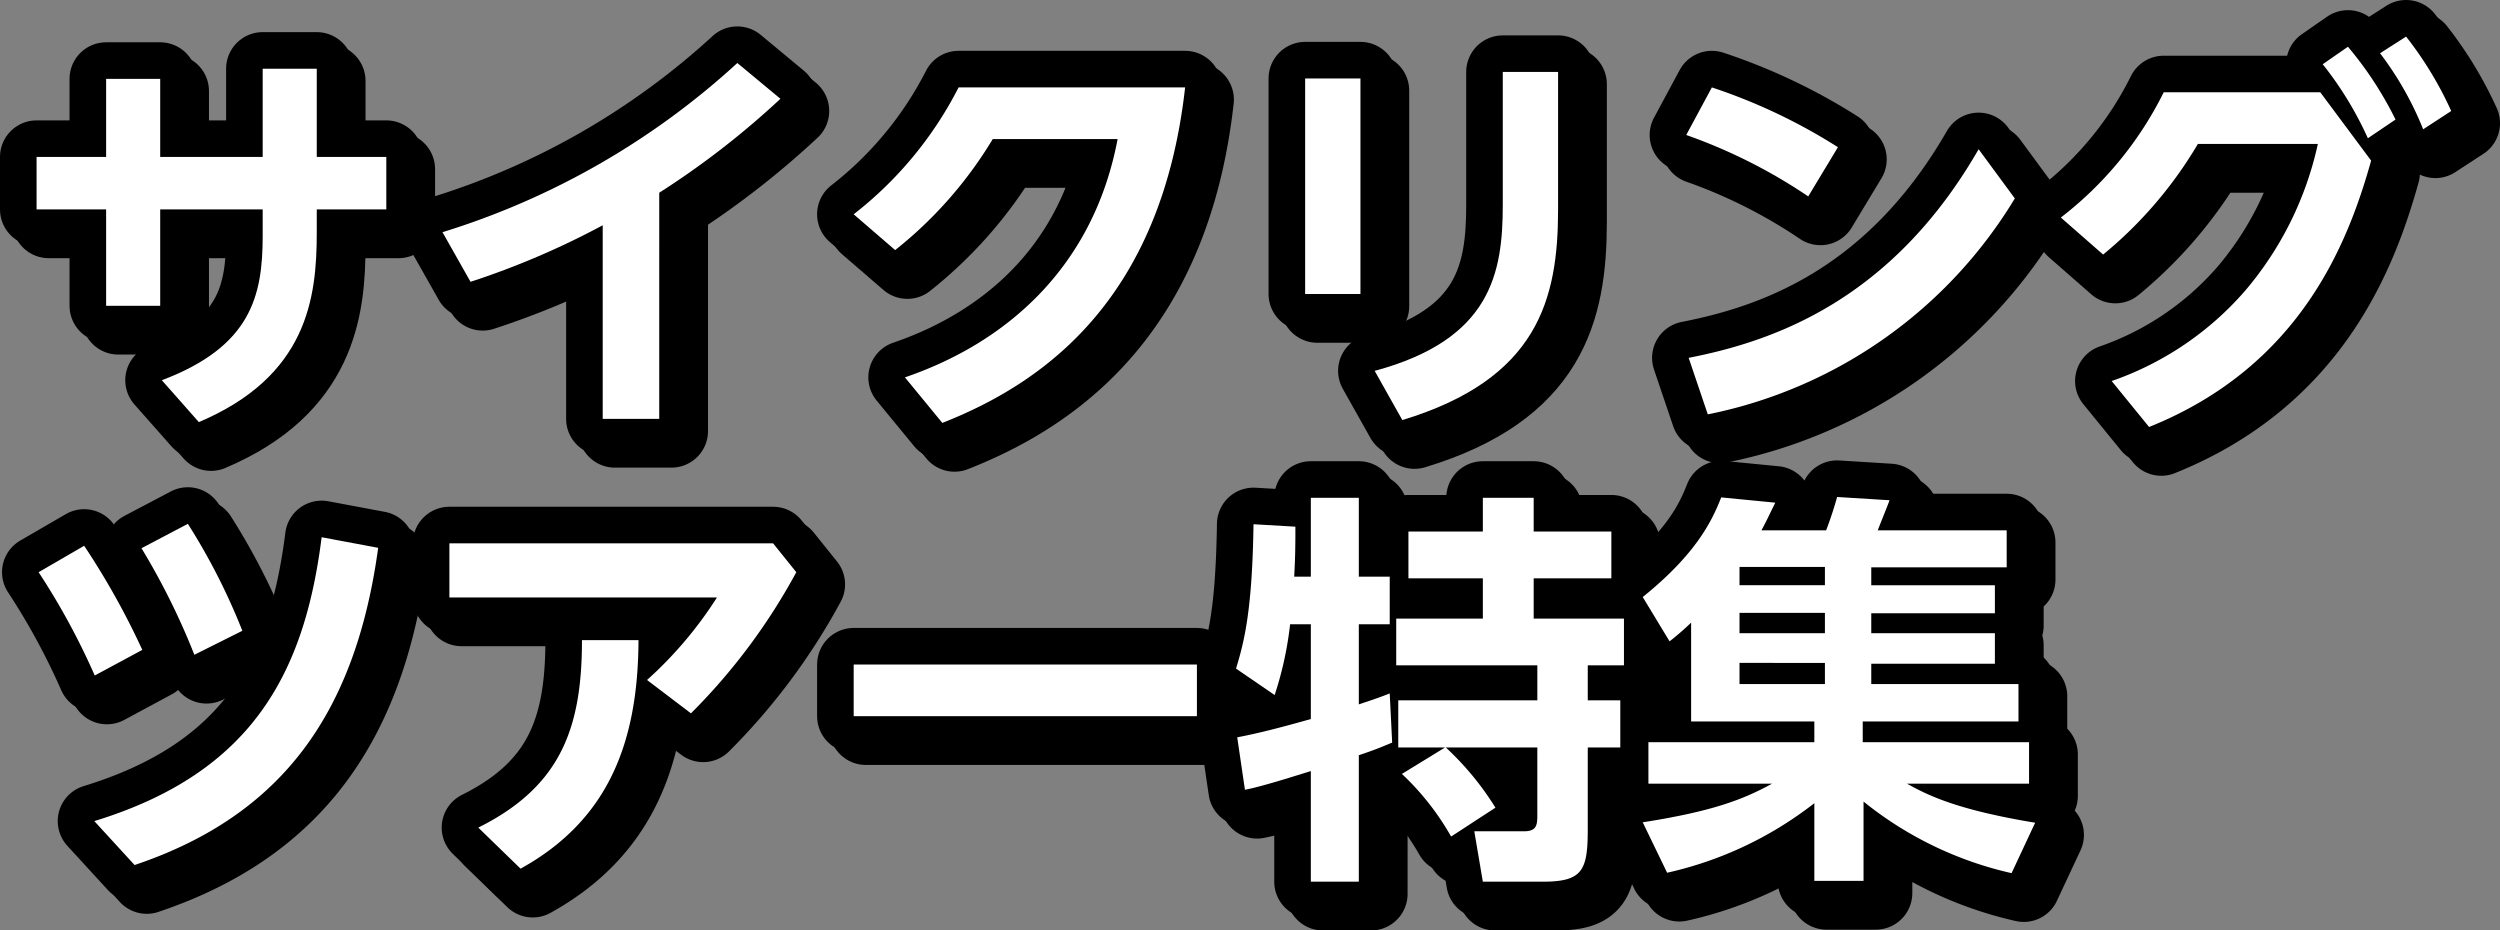
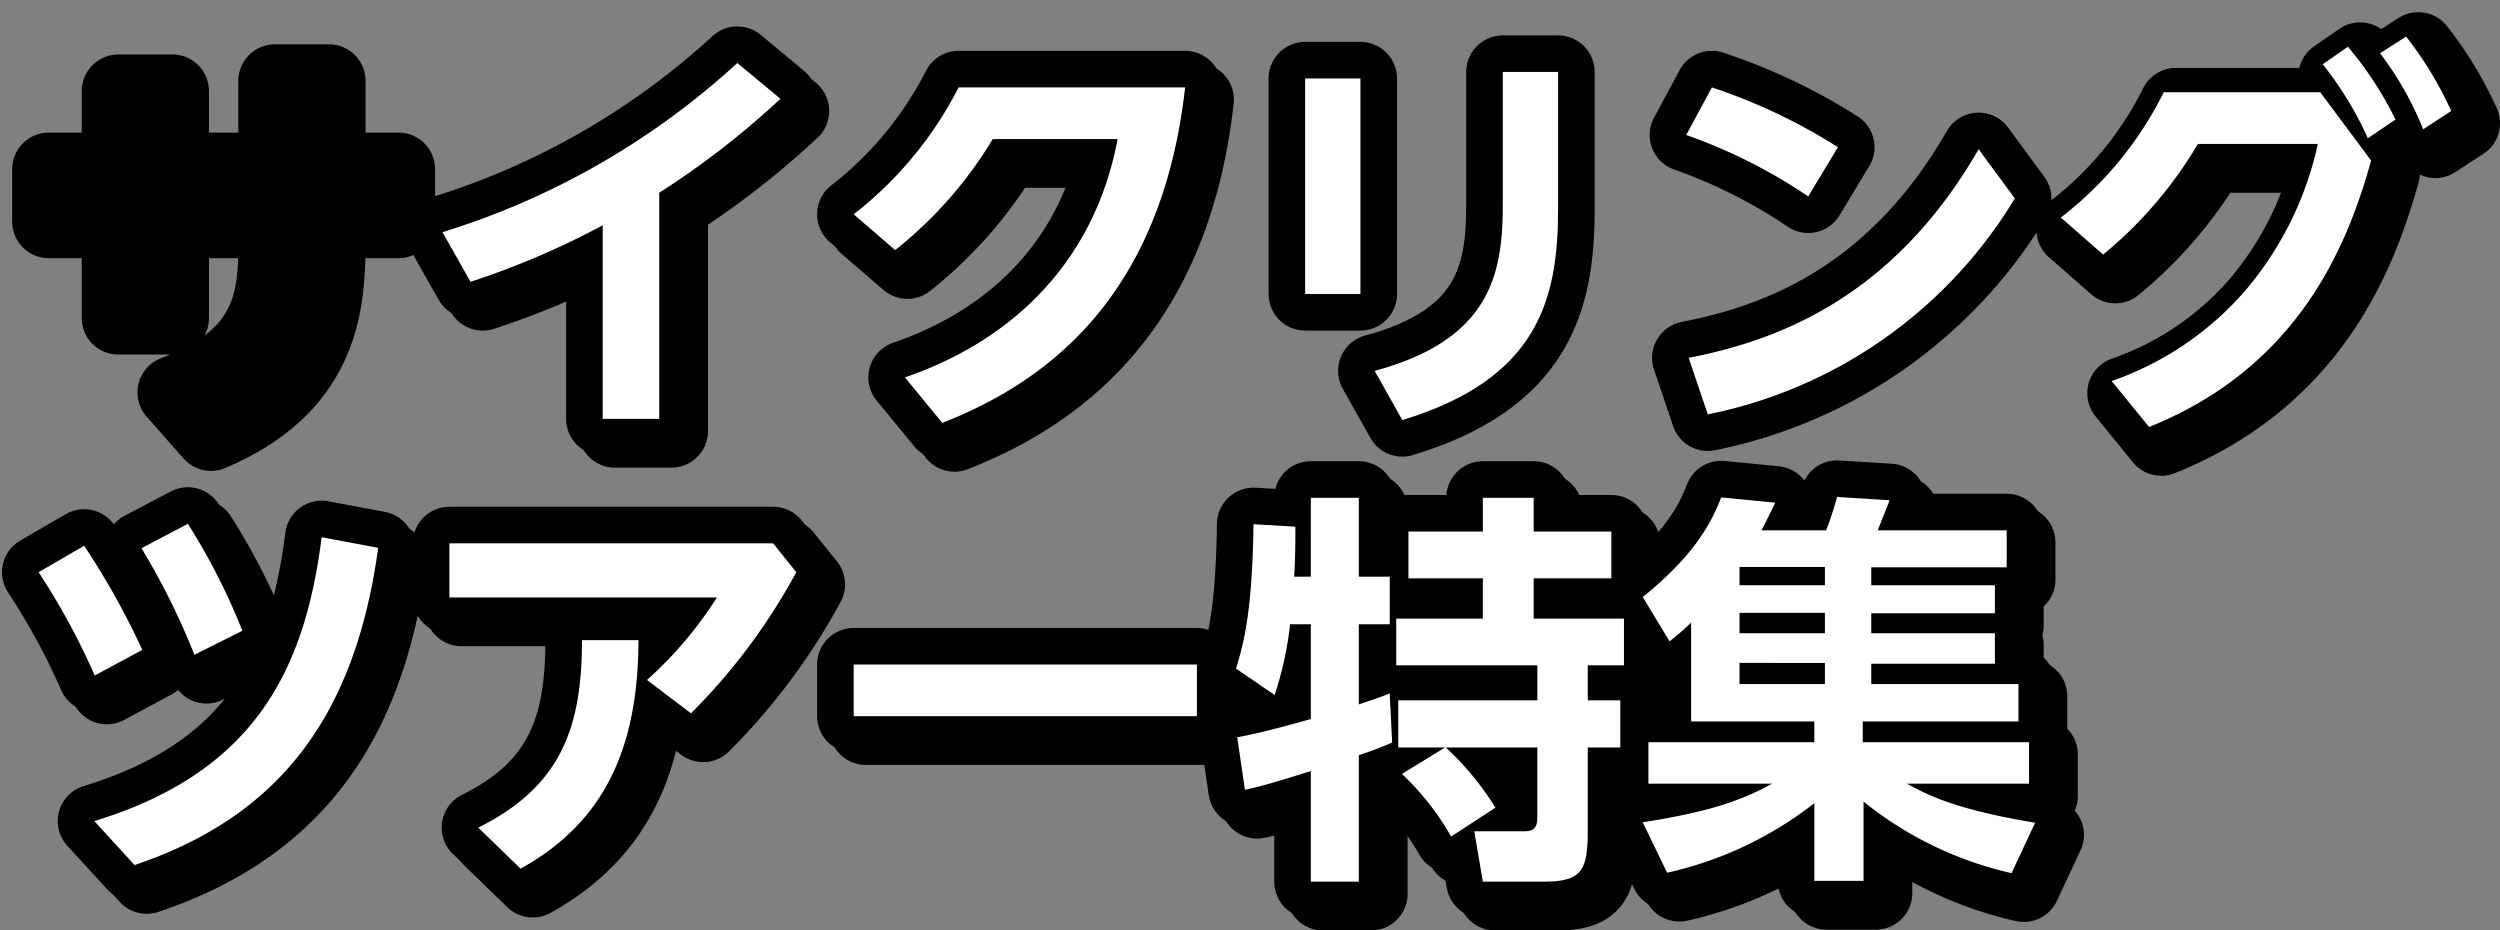
<svg xmlns="http://www.w3.org/2000/svg" width="262.464" height="97.685" viewBox="0 0 262.464 97.685">
  <rect x="0" y="0" width="262.464" height="97.685" fill="#808080" stroke="none" />
  <g style="isolation: isolate">
    <g id="レイヤー_2" data-name="レイヤー 2">
      <g id="TEXT">
        <g>
          <g>
            <path d="M3.84,21.986V16.478h7.301V8.28H16.819V16.478H27.578V7.213h5.678V16.478h7.301v5.508H33.256V24.419c0,6.873-.982,15.07-12.381,19.896l-3.885-4.397c9.393-3.544,10.588-8.881,10.588-15.157V21.986H16.819V32.104H11.141V21.986Z" />
            <path d="M69.21,43.973H63.276V23.651a85.17,85.17,0,0,1-13.876,5.935l-2.946-5.209A81.151,81.151,0,0,0,77.408,6.615l4.526,3.757a88.455,88.455,0,0,1-12.723,9.862Z" />
            <path d="M95.004,39.618c10.503-3.587,19.767-11.442,22.329-25.02H104.225A43.386,43.386,0,0,1,93.979,26.255l-4.355-3.758A39.702,39.702,0,0,0,100.639,9.177h23.781c-2.519,22.5-15.071,31.124-25.488,35.223Z" />
            <path d="M142.827,8.237V30.865h-5.806V8.237Zm20.749-.683V21.986c0,9.478-2.135,17.803-16.352,22.115l-2.903-5.166c12.211-3.287,13.449-10.246,13.449-17.419V7.555Z" />
            <path d="M189.839,20.619A56.167,56.167,0,0,0,177.031,14.172l2.69-4.995a59.603,59.603,0,0,1,13.235,6.276Zm21.688.213a48.893,48.893,0,0,1-32.234,22.671l-2.007-5.935c8.752-1.708,21.261-5.935,30.441-21.902Z" />
            <path d="M243.597,9.69l5.337,7.172c-2.434,8.71-7.471,21.604-23.311,27.965l-3.928-4.824a32.729,32.729,0,0,0,14.046-9.521,35.358,35.358,0,0,0,7.6-15.37H230.746a43.809,43.809,0,0,1-9.948,11.612L216.358,22.839A37.753,37.753,0,0,0,227.159,9.69Zm2.903-4.782A37.587,37.587,0,0,1,251.495,12.55l-2.903,1.964a36.722,36.722,0,0,0-4.739-7.771ZM252.605,3.84a38.221,38.221,0,0,1,4.739,7.813l-2.946,1.921a34.143,34.143,0,0,0-4.526-7.983Z" />
            <path d="M8.835,57.299a80.459,80.459,0,0,1,6.105,10.93L9.945,70.919A73.567,73.567,0,0,0,4.053,60.074Zm30.868.214c-2.348,17.163-9.948,28.05-25.574,33.302L9.902,86.203c16.608-5.081,22.073-15.583,23.866-29.801ZM19.722,54.994a66.478,66.478,0,0,1,5.721,11.229l-5.038,2.519A74.13,74.13,0,0,0,14.855,57.556Z" />
            <path d="M81.165,57.043l2.434,3.031A63.721,63.721,0,0,1,72.541,74.89l-4.611-3.501a41.735,41.735,0,0,0,7.343-8.667H47.18V57.043ZM67.033,67.204c-.043,10.674-3.117,18.871-12.381,23.994l-4.44-4.312c8.667-4.312,10.887-10.461,10.887-19.683Z" />
            <path d="M125.658,69.766v5.423H89.624V69.766Z" />
            <path d="M129.891,77.408c1.11-.214,3.074-.598,7.728-1.921V65.539h-2.177a36.648,36.648,0,0,1-1.622,7.429l-4.056-2.775c.896-2.902,1.708-6.275,1.836-15.156l4.397.257c0,1.537,0,3.116-.128,5.251h1.75V52.262H142.656V60.544h3.245v4.995H142.656v8.411c2.049-.684,2.391-.812,3.245-1.153l.256,5.166c-.854.342-1.452.641-3.501,1.324V92.565H137.618V80.952c-2.348.726-5.166,1.622-6.917,1.964Zm21.817,1.067H146.797V73.524h14.601V69.852H146.584V64.942h9.094V60.715h-7.813V55.805h7.813v-3.543h5.337v3.543H169.169V60.715h-8.155v4.227h9.478v4.91h-3.8v3.672h3.416v4.952h-3.416V87.057c0,4.355-.555,5.508-4.739,5.508h-6.276l-.897-5.294h5.251c1.366,0,1.366-.769,1.366-1.793v-7.002h-9.606a30.522,30.522,0,0,1,5.209,6.318l-4.654,3.031a27.875,27.875,0,0,0-5.166-6.574Z" />
            <path d="M211.186,91.668a38.081,38.081,0,0,1-15.541-7.514v8.325h-5.166V84.324A38.855,38.855,0,0,1,175.024,91.625l-2.562-5.294c7.343-1.152,10.545-2.391,13.577-4.056h-12.979V77.921h17.419V75.743H177.543v-10.375a28.307,28.307,0,0,1-2.263,1.964l-2.818-4.653c5.678-4.568,7.301-8.069,8.24-10.46l5.678.555c-.512,1.024-.896,1.879-1.452,2.903h6.788a36.476,36.476,0,0,0,1.153-3.501l5.508.342c-.299.812-1.153,2.903-1.238,3.159h13.534v3.886h-14.217v1.878h12.979v2.946h-12.979v2.092h12.979v3.202h-12.979v2.135h15.455v3.928H195.56V77.921h17.462v4.354H200.213c2.263,1.28,5.422,2.775,13.449,4.099ZM182.624,59.52v1.921h8.966v-1.921Zm0,4.824v2.135h8.966V64.344Zm0,5.251v2.221h8.966V69.595Z" />
          </g>
          <g>
            <g style="mix-blend-mode: multiply">
              <path d="M5.12,23.266V17.758h7.301V9.56H18.099V17.758H28.858V8.493h5.678V17.758h7.301v5.508H34.536V25.699c0,6.873-.982,15.07-12.381,19.896l-3.885-4.397c9.393-3.544,10.588-8.881,10.588-15.157V23.266H18.099V33.384H12.421V23.266Z" style="fill: none;stroke: #000;stroke-linecap: round;stroke-linejoin: round;stroke-width: 7.68px" />
              <path d="M70.49,45.253H64.556V24.931a85.17,85.17,0,0,1-13.876,5.935l-2.946-5.209A81.151,81.151,0,0,0,78.688,7.895l4.526,3.757a88.455,88.455,0,0,1-12.723,9.862Z" style="fill: none;stroke: #000;stroke-linecap: round;stroke-linejoin: round;stroke-width: 7.68px" />
              <path d="M96.284,40.898c10.503-3.587,19.767-11.442,22.329-25.02H105.505A43.386,43.386,0,0,1,95.259,27.535l-4.355-3.758a39.702,39.702,0,0,0,11.015-13.32h23.781c-2.519,22.5-15.071,31.124-25.488,35.223Z" style="fill: none;stroke: #000;stroke-linecap: round;stroke-linejoin: round;stroke-width: 7.68px" />
-               <path d="M144.107,9.517V32.145h-5.806V9.517Zm20.749-.683V23.266c0,9.478-2.135,17.803-16.352,22.115l-2.903-5.166c12.211-3.287,13.449-10.246,13.449-17.419V8.835Z" style="fill: none;stroke: #000;stroke-linecap: round;stroke-linejoin: round;stroke-width: 7.68px" />
-               <path d="M191.119,21.899A56.167,56.167,0,0,0,178.311,15.452l2.69-4.995a59.603,59.603,0,0,1,13.235,6.276Zm21.688.213a48.893,48.893,0,0,1-32.234,22.671l-2.007-5.935c8.752-1.708,21.261-5.935,30.441-21.902Z" style="fill: none;stroke: #000;stroke-linecap: round;stroke-linejoin: round;stroke-width: 7.68px" />
              <path d="M244.877,10.97l5.337,7.172c-2.434,8.71-7.471,21.604-23.311,27.965l-3.928-4.824a32.729,32.729,0,0,0,14.046-9.521,35.358,35.358,0,0,0,7.6-15.37H232.026a43.809,43.809,0,0,1-9.948,11.612L217.638,24.119a37.753,37.753,0,0,0,10.802-13.149Zm2.903-4.782A37.587,37.587,0,0,1,252.775,13.83l-2.903,1.964a36.722,36.722,0,0,0-4.739-7.771ZM253.885,5.12a38.221,38.221,0,0,1,4.739,7.813l-2.946,1.921A34.143,34.143,0,0,0,251.153,6.871Z" style="fill: none;stroke: #000;stroke-linecap: round;stroke-linejoin: round;stroke-width: 7.68px" />
              <path d="M10.115,58.579a80.459,80.459,0,0,1,6.105,10.93L11.225,72.199A73.568,73.568,0,0,0,5.333,61.354Zm30.868.214c-2.348,17.163-9.948,28.05-25.574,33.302L11.182,87.483c16.608-5.081,22.073-15.583,23.866-29.801ZM21.002,56.274a66.478,66.478,0,0,1,5.721,11.229l-5.038,2.519A74.13,74.13,0,0,0,16.135,58.836Z" style="fill: none;stroke: #000;stroke-linecap: round;stroke-linejoin: round;stroke-width: 7.68px" />
              <path d="M82.445,58.323l2.434,3.031A63.721,63.721,0,0,1,73.821,76.17l-4.611-3.501a41.735,41.735,0,0,0,7.343-8.667H48.46V58.323ZM68.313,68.484c-.043,10.674-3.117,18.871-12.381,23.994l-4.44-4.312c8.667-4.312,10.887-10.461,10.887-19.683Z" style="fill: none;stroke: #000;stroke-linecap: round;stroke-linejoin: round;stroke-width: 7.68px" />
              <path d="M126.938,71.046v5.423H90.904V71.046Z" style="fill: none;stroke: #000;stroke-linecap: round;stroke-linejoin: round;stroke-width: 7.68px" />
              <path d="M131.171,78.688c1.11-.214,3.074-.598,7.728-1.921V66.819h-2.177a36.648,36.648,0,0,1-1.622,7.429l-4.056-2.775c.896-2.902,1.708-6.275,1.836-15.156l4.397.257c0,1.537,0,3.116-.128,5.251h1.75V53.542H143.936V61.824h3.245v4.995H143.936v8.411c2.049-.684,2.391-.812,3.245-1.153l.256,5.166c-.854.342-1.452.641-3.501,1.324V93.845H138.898V82.232c-2.348.726-5.166,1.622-6.917,1.964Zm21.817,1.067H148.077V74.804h14.601V71.132H147.864V66.222h9.094V61.995h-7.813V57.085h7.813v-3.543h5.337v3.543H170.449V61.995h-8.155v4.227h9.478v4.91h-3.8v3.672h3.416v4.952h-3.416V88.337c0,4.355-.555,5.508-4.739,5.508h-6.276l-.897-5.294h5.251c1.366,0,1.366-.769,1.366-1.793v-7.002h-9.606a30.522,30.522,0,0,1,5.209,6.318l-4.654,3.031a27.875,27.875,0,0,0-5.166-6.574Z" style="fill: none;stroke: #000;stroke-linecap: round;stroke-linejoin: round;stroke-width: 7.68px" />
              <path d="M212.466,92.948a38.081,38.081,0,0,1-15.541-7.514v8.325h-5.166V85.604A38.855,38.855,0,0,1,176.304,92.905l-2.562-5.294c7.343-1.152,10.545-2.391,13.577-4.056h-12.979v-4.354h17.419V77.023H178.823v-10.375a28.307,28.307,0,0,1-2.263,1.964l-2.818-4.653c5.678-4.568,7.301-8.069,8.24-10.46l5.678.555c-.512,1.024-.896,1.879-1.452,2.903h6.788a36.476,36.476,0,0,0,1.153-3.501l5.508.342c-.299.812-1.153,2.903-1.238,3.159h13.534v3.886h-14.217v1.878h12.979v2.946h-12.979v2.092h12.979v3.202h-12.979v2.135h15.455v3.928H196.84v2.178h17.462v4.354H201.493c2.263,1.28,5.422,2.775,13.449,4.099ZM183.904,60.8v1.921h8.966v-1.921Zm0,4.824v2.135h8.966V65.624Zm0,5.251v2.221h8.966V70.875Z" style="fill: none;stroke: #000;stroke-linecap: round;stroke-linejoin: round;stroke-width: 7.68px" />
            </g>
            <g>
-               <path d="M3.84,21.986V16.478h7.301V8.28H16.819V16.478H27.578V7.213h5.678V16.478h7.301v5.508H33.256V24.419c0,6.873-.982,15.07-12.381,19.896l-3.885-4.397c9.393-3.544,10.588-8.881,10.588-15.157V21.986H16.819V32.104H11.141V21.986Z" style="fill: none;stroke: #000;stroke-linecap: round;stroke-linejoin: round;stroke-width: 7.68px" />
              <path d="M69.21,43.973H63.276V23.651a85.17,85.17,0,0,1-13.876,5.935l-2.946-5.209A81.151,81.151,0,0,0,77.408,6.615l4.526,3.757a88.455,88.455,0,0,1-12.723,9.862Z" style="fill: none;stroke: #000;stroke-linecap: round;stroke-linejoin: round;stroke-width: 7.68px" />
              <path d="M95.004,39.618c10.503-3.587,19.767-11.442,22.329-25.02H104.225A43.386,43.386,0,0,1,93.979,26.255l-4.355-3.758A39.702,39.702,0,0,0,100.639,9.177h23.781c-2.519,22.5-15.071,31.124-25.488,35.223Z" style="fill: none;stroke: #000;stroke-linecap: round;stroke-linejoin: round;stroke-width: 7.68px" />
              <path d="M142.827,8.237V30.865h-5.806V8.237Zm20.749-.683V21.986c0,9.478-2.135,17.803-16.352,22.115l-2.903-5.166c12.211-3.287,13.449-10.246,13.449-17.419V7.555Z" style="fill: none;stroke: #000;stroke-linecap: round;stroke-linejoin: round;stroke-width: 7.68px" />
              <path d="M189.839,20.619A56.167,56.167,0,0,0,177.031,14.172l2.69-4.995a59.603,59.603,0,0,1,13.235,6.276Zm21.688.213a48.893,48.893,0,0,1-32.234,22.671l-2.007-5.935c8.752-1.708,21.261-5.935,30.441-21.902Z" style="fill: none;stroke: #000;stroke-linecap: round;stroke-linejoin: round;stroke-width: 7.68px" />
-               <path d="M243.597,9.69l5.337,7.172c-2.434,8.71-7.471,21.604-23.311,27.965l-3.928-4.824a32.729,32.729,0,0,0,14.046-9.521,35.358,35.358,0,0,0,7.6-15.37H230.746a43.809,43.809,0,0,1-9.948,11.612L216.358,22.839A37.753,37.753,0,0,0,227.159,9.69Zm2.903-4.782A37.587,37.587,0,0,1,251.495,12.55l-2.903,1.964a36.722,36.722,0,0,0-4.739-7.771ZM252.605,3.84a38.221,38.221,0,0,1,4.739,7.813l-2.946,1.921a34.143,34.143,0,0,0-4.526-7.983Z" style="fill: none;stroke: #000;stroke-linecap: round;stroke-linejoin: round;stroke-width: 7.68px" />
              <path d="M8.835,57.299a80.459,80.459,0,0,1,6.105,10.93L9.945,70.919A73.567,73.567,0,0,0,4.053,60.074Zm30.868.214c-2.348,17.163-9.948,28.05-25.574,33.302L9.902,86.203c16.608-5.081,22.073-15.583,23.866-29.801ZM19.722,54.994a66.478,66.478,0,0,1,5.721,11.229l-5.038,2.519A74.13,74.13,0,0,0,14.855,57.556Z" style="fill: none;stroke: #000;stroke-linecap: round;stroke-linejoin: round;stroke-width: 7.68px" />
              <path d="M81.165,57.043l2.434,3.031A63.721,63.721,0,0,1,72.541,74.89l-4.611-3.501a41.735,41.735,0,0,0,7.343-8.667H47.18V57.043ZM67.033,67.204c-.043,10.674-3.117,18.871-12.381,23.994l-4.44-4.312c8.667-4.312,10.887-10.461,10.887-19.683Z" style="fill: none;stroke: #000;stroke-linecap: round;stroke-linejoin: round;stroke-width: 7.68px" />
              <path d="M125.658,69.766v5.423H89.624V69.766Z" style="fill: none;stroke: #000;stroke-linecap: round;stroke-linejoin: round;stroke-width: 7.68px" />
              <path d="M129.891,77.408c1.11-.214,3.074-.598,7.728-1.921V65.539h-2.177a36.648,36.648,0,0,1-1.622,7.429l-4.056-2.775c.896-2.902,1.708-6.275,1.836-15.156l4.397.257c0,1.537,0,3.116-.128,5.251h1.75V52.262H142.656V60.544h3.245v4.995H142.656v8.411c2.049-.684,2.391-.812,3.245-1.153l.256,5.166c-.854.342-1.452.641-3.501,1.324V92.565H137.618V80.952c-2.348.726-5.166,1.622-6.917,1.964Zm21.817,1.067H146.797V73.524h14.601V69.852H146.584V64.942h9.094V60.715h-7.813V55.805h7.813v-3.543h5.337v3.543H169.169V60.715h-8.155v4.227h9.478v4.91h-3.8v3.672h3.416v4.952h-3.416V87.057c0,4.355-.555,5.508-4.739,5.508h-6.276l-.897-5.294h5.251c1.366,0,1.366-.769,1.366-1.793v-7.002h-9.606a30.522,30.522,0,0,1,5.209,6.318l-4.654,3.031a27.875,27.875,0,0,0-5.166-6.574Z" style="fill: none;stroke: #000;stroke-linecap: round;stroke-linejoin: round;stroke-width: 7.68px" />
              <path d="M211.186,91.668a38.081,38.081,0,0,1-15.541-7.514v8.325h-5.166V84.324A38.855,38.855,0,0,1,175.024,91.625l-2.562-5.294c7.343-1.152,10.545-2.391,13.577-4.056h-12.979V77.921h17.419V75.743H177.543v-10.375a28.307,28.307,0,0,1-2.263,1.964l-2.818-4.653c5.678-4.568,7.301-8.069,8.24-10.46l5.678.555c-.512,1.024-.896,1.879-1.452,2.903h6.788a36.476,36.476,0,0,0,1.153-3.501l5.508.342c-.299.812-1.153,2.903-1.238,3.159h13.534v3.886h-14.217v1.878h12.979v2.946h-12.979v2.092h12.979v3.202h-12.979v2.135h15.455v3.928H195.56V77.921h17.462v4.354H200.213c2.263,1.28,5.422,2.775,13.449,4.099ZM182.624,59.52v1.921h8.966v-1.921Zm0,4.824v2.135h8.966V64.344Zm0,5.251v2.221h8.966V69.595Z" style="fill: none;stroke: #000;stroke-linecap: round;stroke-linejoin: round;stroke-width: 7.68px" />
            </g>
          </g>
          <g>
-             <path d="M3.84,21.986V16.478h7.301V8.28H16.819V16.478H27.578V7.213h5.678V16.478h7.301v5.508H33.256V24.419c0,6.873-.982,15.07-12.381,19.896l-3.885-4.397c9.393-3.544,10.588-8.881,10.588-15.157V21.986H16.819V32.104H11.141V21.986Z" style="fill: #fff" />
            <path d="M69.21,43.973H63.276V23.651a85.17,85.17,0,0,1-13.876,5.935l-2.946-5.209A81.151,81.151,0,0,0,77.408,6.615l4.526,3.757a88.455,88.455,0,0,1-12.723,9.862Z" style="fill: #fff" />
            <path d="M95.004,39.618c10.503-3.587,19.767-11.442,22.329-25.02H104.225A43.386,43.386,0,0,1,93.979,26.255l-4.355-3.758A39.702,39.702,0,0,0,100.639,9.177h23.781c-2.519,22.5-15.071,31.124-25.488,35.223Z" style="fill: #fff" />
            <path d="M142.827,8.237V30.865h-5.806V8.237Zm20.749-.683V21.986c0,9.478-2.135,17.803-16.352,22.115l-2.903-5.166c12.211-3.287,13.449-10.246,13.449-17.419V7.555Z" style="fill: #fff" />
            <path d="M189.839,20.619A56.167,56.167,0,0,0,177.031,14.172l2.69-4.995a59.603,59.603,0,0,1,13.235,6.276Zm21.688.213a48.893,48.893,0,0,1-32.234,22.671l-2.007-5.935c8.752-1.708,21.261-5.935,30.441-21.902Z" style="fill: #fff" />
            <path d="M243.597,9.69l5.337,7.172c-2.434,8.71-7.471,21.604-23.311,27.965l-3.928-4.824a32.729,32.729,0,0,0,14.046-9.521,35.358,35.358,0,0,0,7.6-15.37H230.746a43.809,43.809,0,0,1-9.948,11.612L216.358,22.839A37.753,37.753,0,0,0,227.159,9.69Zm2.903-4.782A37.587,37.587,0,0,1,251.495,12.55l-2.903,1.964a36.722,36.722,0,0,0-4.739-7.771ZM252.605,3.84a38.221,38.221,0,0,1,4.739,7.813l-2.946,1.921a34.143,34.143,0,0,0-4.526-7.983Z" style="fill: #fff" />
            <path d="M8.835,57.299a80.459,80.459,0,0,1,6.105,10.93L9.945,70.919A73.567,73.567,0,0,0,4.053,60.074Zm30.868.214c-2.348,17.163-9.948,28.05-25.574,33.302L9.902,86.203c16.608-5.081,22.073-15.583,23.866-29.801ZM19.722,54.994a66.478,66.478,0,0,1,5.721,11.229l-5.038,2.519A74.13,74.13,0,0,0,14.855,57.556Z" style="fill: #fff" />
            <path d="M81.165,57.043l2.434,3.031A63.721,63.721,0,0,1,72.541,74.89l-4.611-3.501a41.735,41.735,0,0,0,7.343-8.667H47.18V57.043ZM67.033,67.204c-.043,10.674-3.117,18.871-12.381,23.994l-4.44-4.312c8.667-4.312,10.887-10.461,10.887-19.683Z" style="fill: #fff" />
            <path d="M125.658,69.766v5.423H89.624V69.766Z" style="fill: #fff" />
            <path d="M129.891,77.408c1.11-.214,3.074-.598,7.728-1.921V65.539h-2.177a36.648,36.648,0,0,1-1.622,7.429l-4.056-2.775c.896-2.902,1.708-6.275,1.836-15.156l4.397.257c0,1.537,0,3.116-.128,5.251h1.75V52.262H142.656V60.544h3.245v4.995H142.656v8.411c2.049-.684,2.391-.812,3.245-1.153l.256,5.166c-.854.342-1.452.641-3.501,1.324V92.565H137.618V80.952c-2.348.726-5.166,1.622-6.917,1.964Zm21.817,1.067H146.797V73.524h14.601V69.852H146.584V64.942h9.094V60.715h-7.813V55.805h7.813v-3.543h5.337v3.543H169.169V60.715h-8.155v4.227h9.478v4.91h-3.8v3.672h3.416v4.952h-3.416V87.057c0,4.355-.555,5.508-4.739,5.508h-6.276l-.897-5.294h5.251c1.366,0,1.366-.769,1.366-1.793v-7.002h-9.606a30.522,30.522,0,0,1,5.209,6.318l-4.654,3.031a27.875,27.875,0,0,0-5.166-6.574Z" style="fill: #fff" />
            <path d="M211.186,91.668a38.081,38.081,0,0,1-15.541-7.514v8.325h-5.166V84.324A38.855,38.855,0,0,1,175.024,91.625l-2.562-5.294c7.343-1.152,10.545-2.391,13.577-4.056h-12.979V77.921h17.419V75.743H177.543v-10.375a28.307,28.307,0,0,1-2.263,1.964l-2.818-4.653c5.678-4.568,7.301-8.069,8.24-10.46l5.678.555c-.512,1.024-.896,1.879-1.452,2.903h6.788a36.476,36.476,0,0,0,1.153-3.501l5.508.342c-.299.812-1.153,2.903-1.238,3.159h13.534v3.886h-14.217v1.878h12.979v2.946h-12.979v2.092h12.979v3.202h-12.979v2.135h15.455v3.928H195.56V77.921h17.462v4.354H200.213c2.263,1.28,5.422,2.775,13.449,4.099ZM182.624,59.52v1.921h8.966v-1.921Zm0,4.824v2.135h8.966V64.344Zm0,5.251v2.221h8.966V69.595Z" style="fill: #fff" />
          </g>
        </g>
      </g>
    </g>
  </g>
</svg>